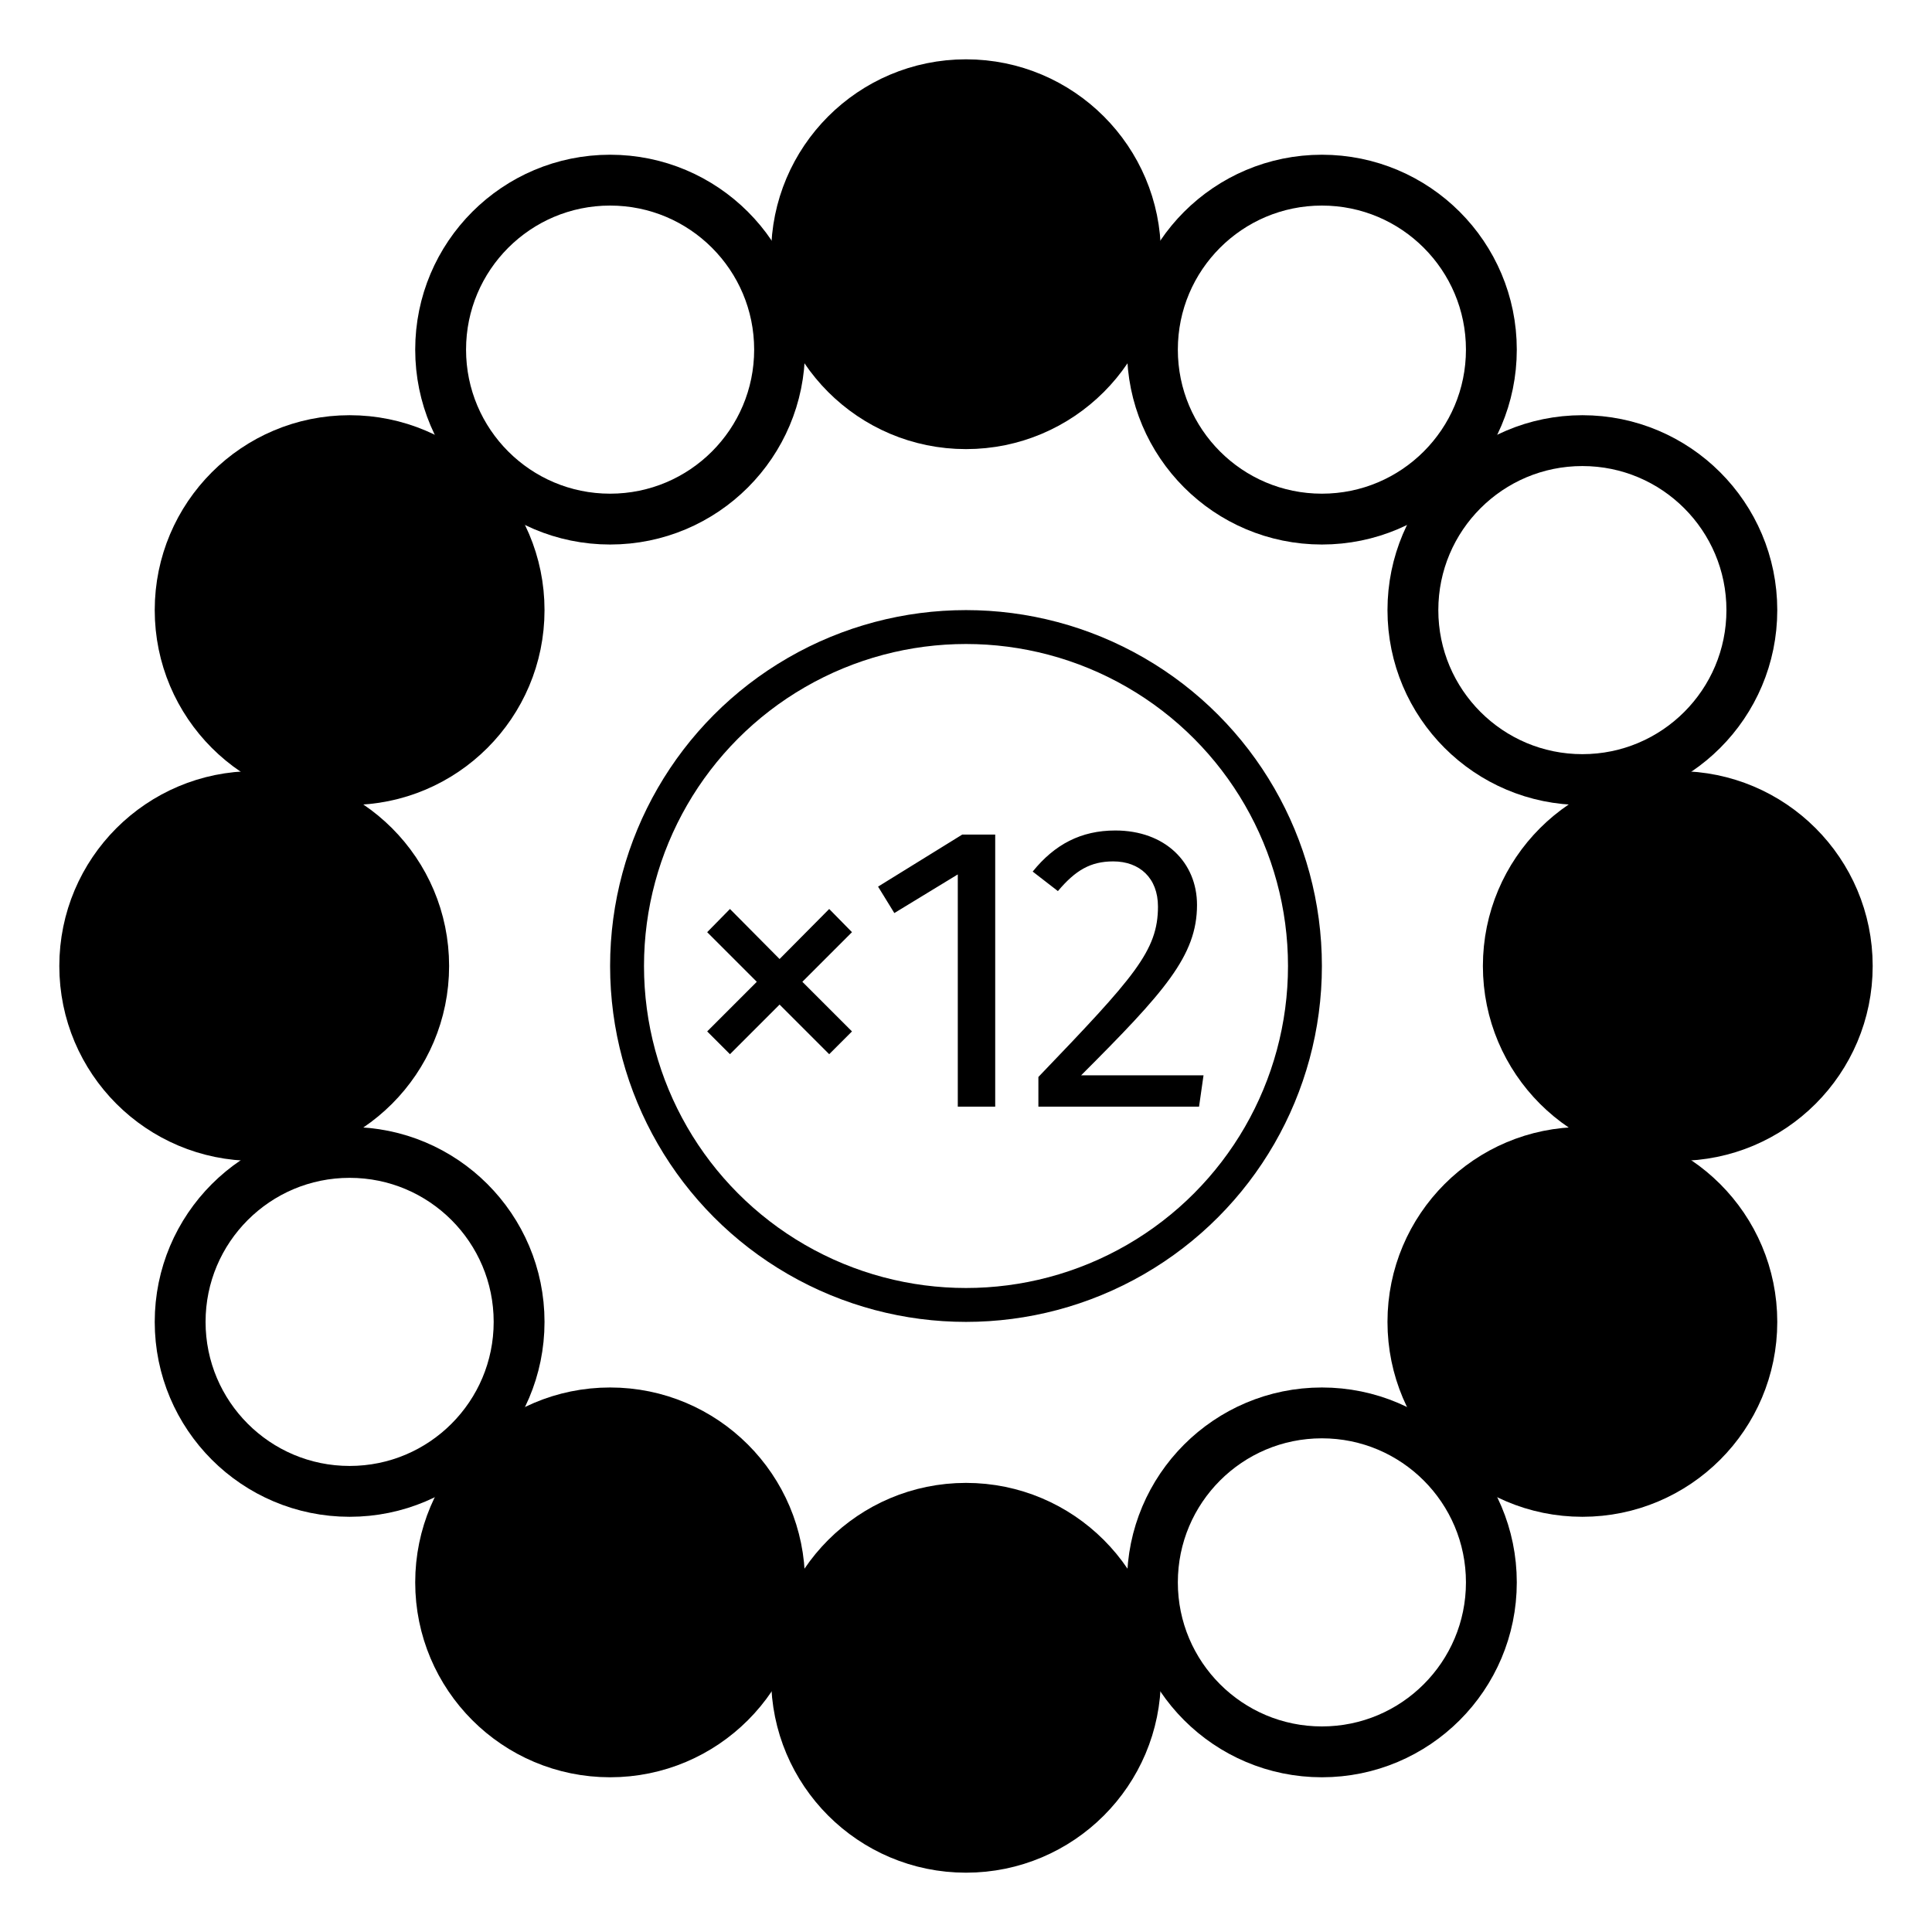
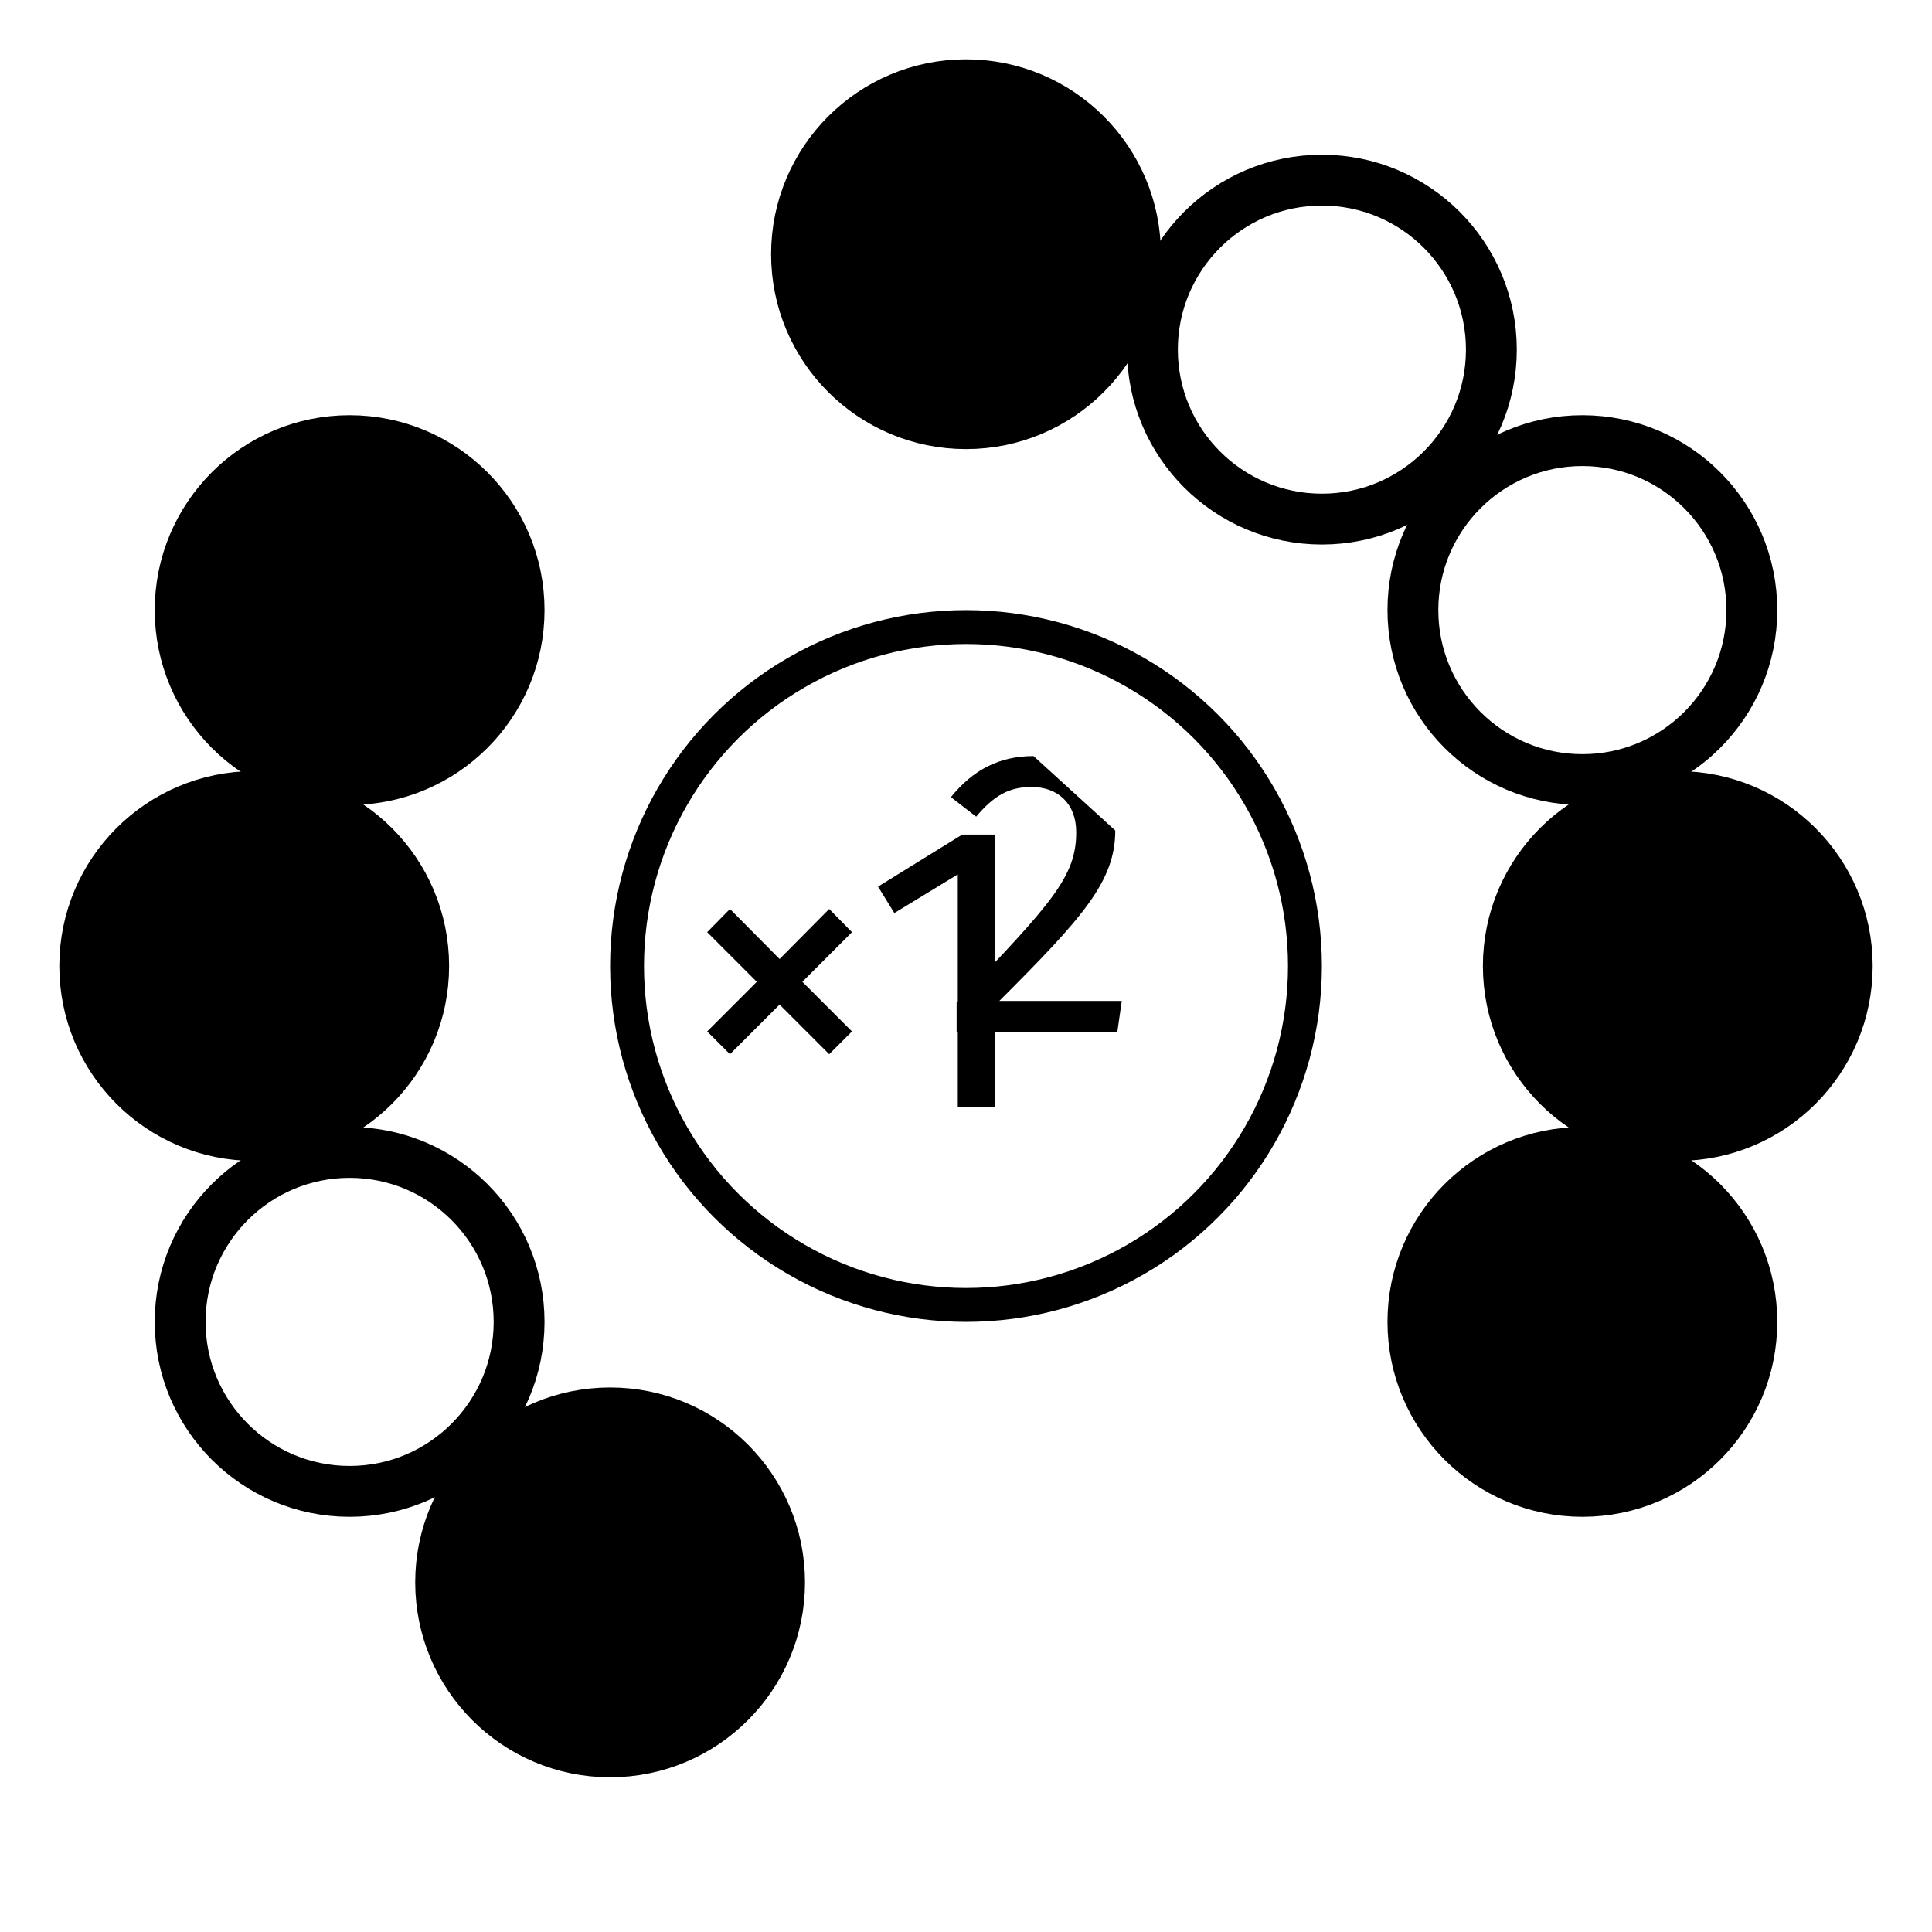
<svg xmlns="http://www.w3.org/2000/svg" version="1.1" id="Layer_1" x="0px" y="0px" width="70px" height="70px" viewBox="-7 -7 114 114" enable-background="new 0 0 70 70" xml:space="preserve">
  <circle cx="50.00" cy="50.00" r="20" stroke="black" stroke-width="2" fill="transparent" />
  <circle cx="92.00" cy="50.00" r="10" stroke="black" stroke-width="3" fill="black" />
  <circle cx="86.37" cy="71.00" r="10" stroke="black" stroke-width="3" fill="black" />
-   <circle cx="71.00" cy="86.37" r="10" stroke="black" stroke-width="3" fill="transparent" />
-   <circle cx="50.00" cy="92.00" r="10" stroke="black" stroke-width="3" fill="black" />
  <circle cx="29.00" cy="86.37" r="10" stroke="black" stroke-width="3" fill="black" />
  <circle cx="13.63" cy="71.00" r="10" stroke="black" stroke-width="3" fill="transparent" />
  <circle cx="8.00" cy="50.00" r="10" stroke="black" stroke-width="3" fill="black" />
  <circle cx="13.63" cy="29.00" r="10" stroke="black" stroke-width="3" fill="black" />
-   <circle cx="29.00" cy="13.63" r="10" stroke="black" stroke-width="3" fill="transparent" />
  <circle cx="50.00" cy="8.00" r="10" stroke="black" stroke-width="3" fill="black" />
  <circle cx="71.00" cy="13.63" r="10" stroke="black" stroke-width="3" fill="transparent" />
  <circle cx="86.37" cy="29.00" r="10" stroke="black" stroke-width="3" fill="transparent" />
  <g transform="translate(33, 29.5), scale(0.24)">
-     <path fill="black" d="M37.2,71.4l5.6,5.7l-12.2,12.2l12.2,12.2l-5.6,5.6l-12.2-12.2l-12.2,12.2l-5.6-5.6l12.2-12.2l-12.2-12.2l5.6-5.7l12.2,12.3z M78.015,53.1l0,66.9l-9.2,0l0-57.1l-15.6,9.5l-4-6.5l20.7-12.8l8.1,0z M107.53,52.1c12.3,0,20.1,7.9,20.1,18.3c0,12.5-8,21.4-28.5,41.9l30.1,0l-1.1,7.7l-39.5,0l0-7.3c23.6-24.6,29.4-31,29.4-41.9c0-7-4.5-11.1-11-11.1c-5.6,0-9.3,2.2-13.6,7.3l-6.2-4.8c5.4-6.7,11.9-10.1,20.3-10.1z" />
+     <path fill="black" d="M37.2,71.4l5.6,5.7l-12.2,12.2l12.2,12.2l-5.6,5.6l-12.2-12.2l-12.2,12.2l-5.6-5.6l12.2-12.2l-12.2-12.2l5.6-5.7l12.2,12.3z M78.015,53.1l0,66.9l-9.2,0l0-57.1l-15.6,9.5l-4-6.5l20.7-12.8l8.1,0z M107.53,52.1c0,12.5-8,21.4-28.5,41.9l30.1,0l-1.1,7.7l-39.5,0l0-7.3c23.6-24.6,29.4-31,29.4-41.9c0-7-4.5-11.1-11-11.1c-5.6,0-9.3,2.2-13.6,7.3l-6.2-4.8c5.4-6.7,11.9-10.1,20.3-10.1z" />
  </g>
</svg>